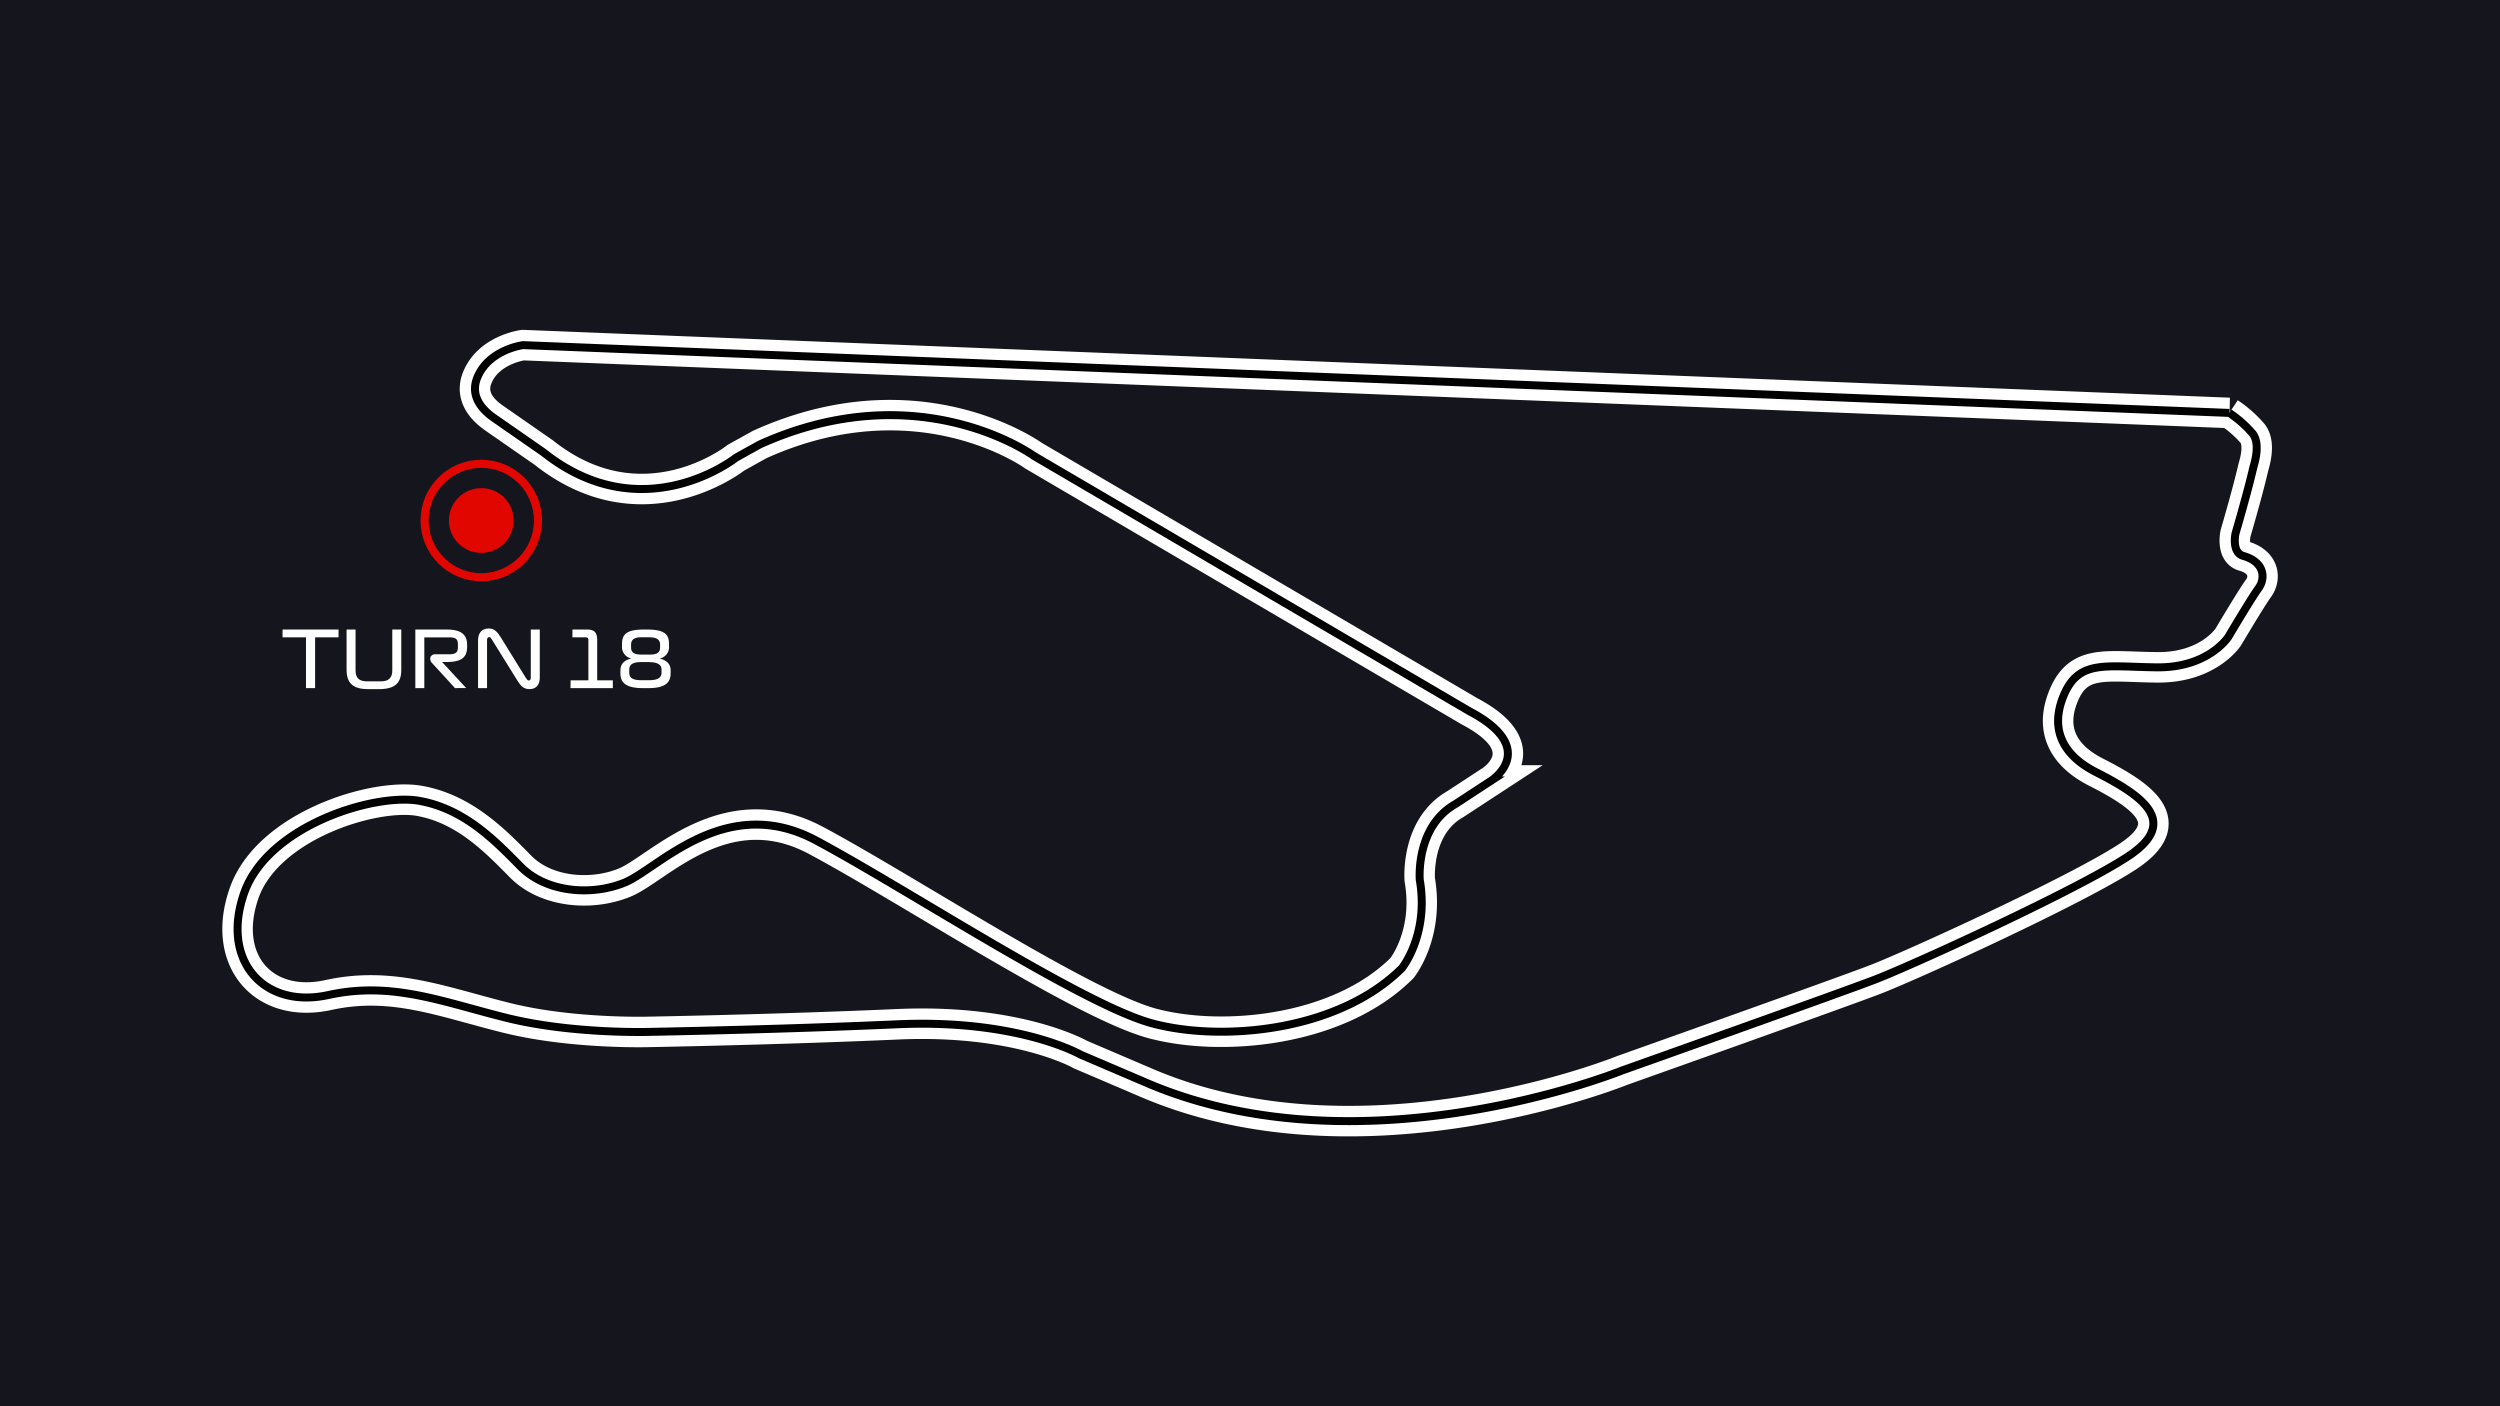
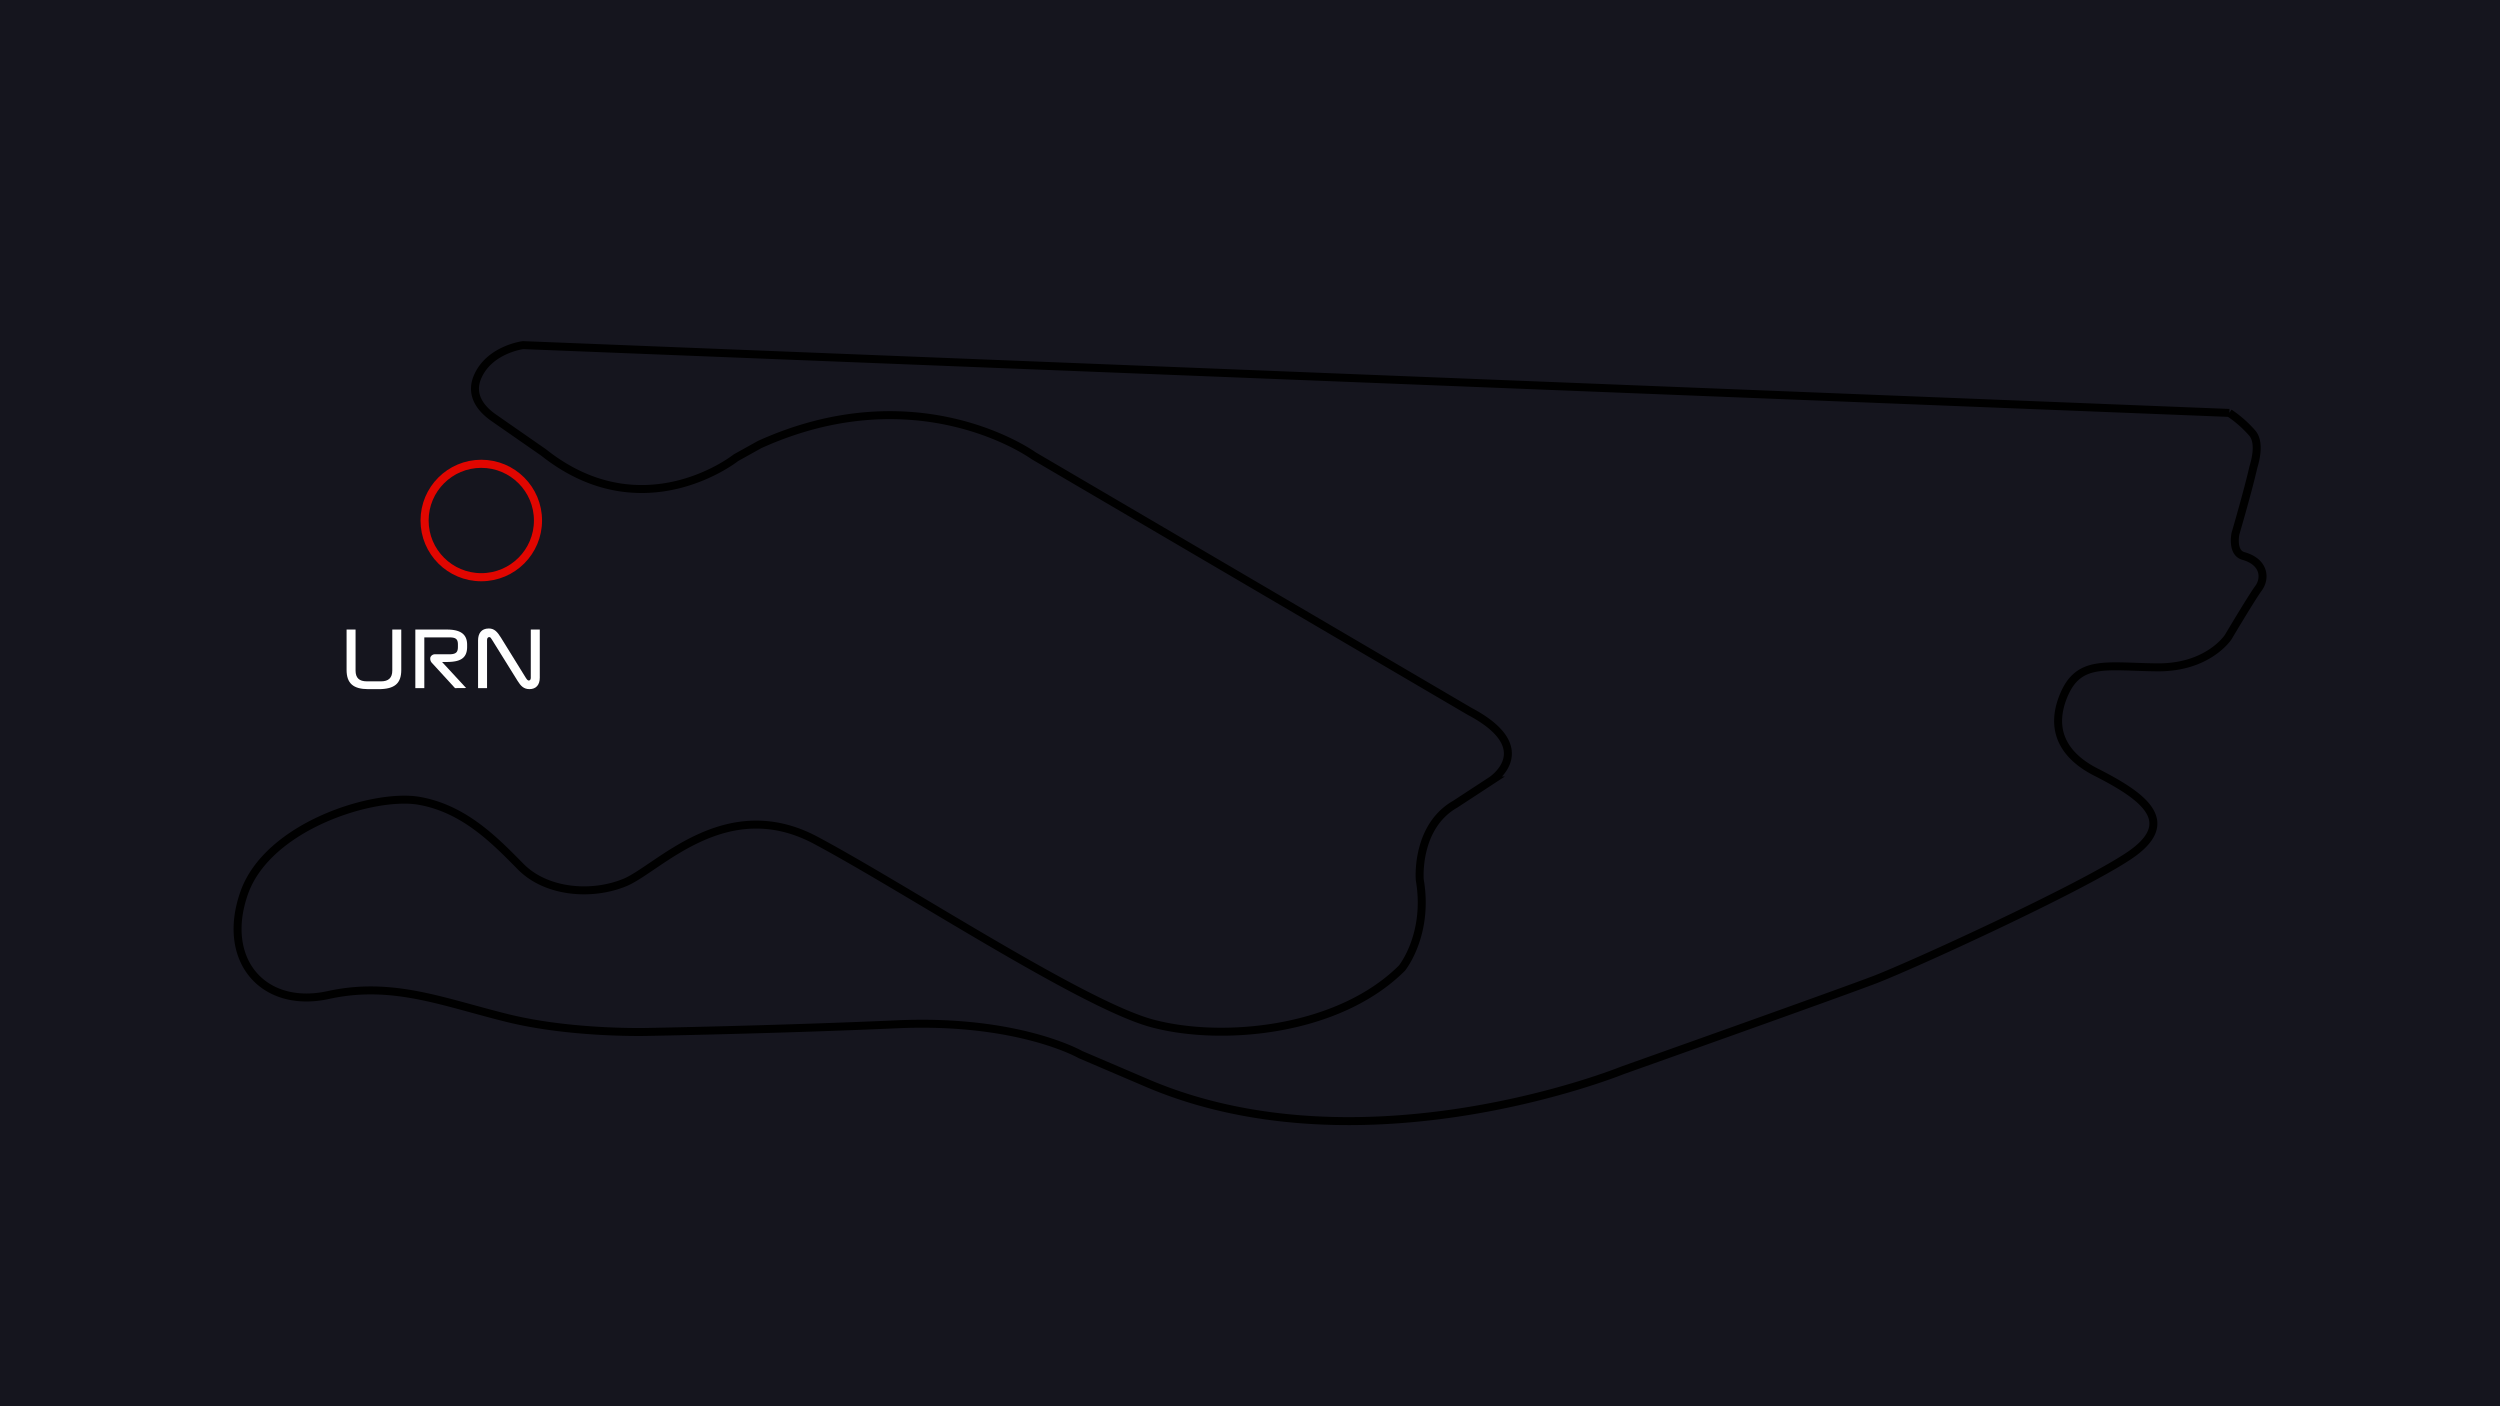
<svg xmlns="http://www.w3.org/2000/svg" viewBox="0 0 768 432">
  <defs>
    <style>
      .cls-1, .cls-5 {
        fill: #15151e;
      }

      .cls-2, .cls-3 {
        fill: none;
      }

      .cls-2 {
        stroke: #fff;
        stroke-width: 9.37px;
      }

      .cls-3 {
        stroke: #000;
        stroke-width: 2.45px;
      }

      .cls-4 {
        fill: #fff;
      }

      .cls-5 {
        stroke: #e10600;
        stroke-miterlimit: 10;
        stroke-width: 2.49px;
      }

      .cls-6 {
        fill: #e10600;
      }
    </style>
  </defs>
  <g id="bg">
    <rect class="cls-1" width="768" height="432" />
    <g>
-       <path class="cls-2" d="M451.44,218.51,317.52,140s-35.21-25.59-84.16-3.44l-7.28,4.05S197.61,163.29,167,139c0,0-13.79-9.58-15-10.43-2.51-1.71-8.28-6.16-5.2-13,3.7-8.26,13.88-9.55,13.88-9.55l524.16,20.83a35.48,35.48,0,0,1,7.16,6.32c2.61,3.32.39,9.67.2,10.51-1.77,7.68-5.46,20.23-5.46,20.23s-1.26,5.84,2.42,6.88c6.54,1.85,6.88,6.89,4.66,9.92s-9.31,15-9.31,15-6.11,9.46-21.85,9.3-24.09-2.52-28.72,8.7.77,18.82,9.91,23.47c14.71,7.48,25.77,15.41,9.91,25.89-15.5,10.25-66.33,33.47-77.68,37.83s-77.68,27.92-77.68,27.92-79.21,32.2-145.66,4.05l-20.84-8.91s-19.06-10.95-56.24-9.3S199.17,317,199.17,317s-23.34.68-43.29-4.25-35.3-11.39-55-7.08C80.92,310.05,67.75,295,75,274.34s39.91-30.78,53.81-28.32,23.36,12.33,31.16,20.23,21.72,9.1,32,4.85,30.9-27.76,58.67-12.94,81.95,50.5,103.37,56.24,57.17,2.47,76.67-17c0,0,8.36-10.31,5.47-27.11,0,0-1.36-16.27,10.92-23.26l11.13-7.28S473.16,230,451.44,218.51Z" />
      <path class="cls-3" d="M451.44,218.51,317.52,140s-35.21-25.59-84.16-3.44l-7.28,4.05S197.61,163.29,167,139c0,0-13.79-9.58-15-10.43-2.51-1.71-8.28-6.16-5.2-13,3.7-8.26,13.88-9.55,13.88-9.55l524.16,20.83a35.48,35.48,0,0,1,7.16,6.32c2.61,3.32.39,9.67.2,10.51-1.77,7.68-5.46,20.23-5.46,20.23s-1.26,5.84,2.42,6.88c6.54,1.85,6.88,6.89,4.66,9.92s-9.31,15-9.31,15-6.11,9.46-21.85,9.3-24.09-2.52-28.72,8.7.77,18.82,9.91,23.47c14.71,7.48,25.77,15.41,9.91,25.89-15.5,10.25-66.33,33.47-77.68,37.83s-77.68,27.92-77.68,27.92-79.21,32.2-145.66,4.05l-20.84-8.91s-19.06-10.95-56.24-9.3S199.17,317,199.17,317s-23.34.68-43.29-4.25-35.3-11.39-55-7.08C80.92,310.05,67.75,295,75,274.34s39.91-30.78,53.81-28.32,23.36,12.33,31.16,20.23,21.72,9.1,32,4.85,30.9-27.76,58.67-12.94,81.95,50.5,103.37,56.24,57.17,2.47,76.67-17c0,0,8.36-10.31,5.47-27.11,0,0-1.36-16.27,10.92-23.26l11.13-7.28S473.16,230,451.44,218.51Z" />
    </g>
    <g>
-       <path class="cls-4" d="M94,195.79h-7.2v-2.4H104v2.4h-7.2v15.6H94Z" />
      <path class="cls-4" d="M106.47,205.79v-12.4h2.76V206c0,2.25,1.1,3.31,3.5,3.31h4.32c2.28,0,3.46-1.06,3.46-3.31v-12.6h2.76v12.4c0,4.13-2,5.91-7,5.91h-3.12C108.51,211.7,106.47,209.92,106.47,205.79Z" />
      <path class="cls-4" d="M139.78,211.39l-7.06-7.71a1.86,1.86,0,0,1-.5-1.75,1.47,1.47,0,0,1,1.51-.93h4.15c2.09,0,2.79-.51,2.79-2.26V198c0-1.75-.7-2.2-2.79-2.2h-7.53v15.6h-2.76v-18h9.7c3.55,0,6.21,1,6.21,4.65v.65c0,3.67-2.3,4.66-6.33,4.66H135.8l7.39,8Z" />
      <path class="cls-4" d="M146.86,196.75c0-2.07.94-3.68,3.31-3.68,1.68,0,2.59,1,3.72,2.81l7.68,12.41c.29.46.58.77.87.77s.62-.26.62-.79V193.39h2.76V208.2c0,2.13-1.08,3.5-3.17,3.5-1.77,0-2.69-1-3.65-2.54l-7.84-12.61c-.32-.5-.48-.84-.87-.84s-.67.34-.67.89v14.79h-2.76Z" />
-       <path class="cls-4" d="M175.3,209h5.45V196.58c0-.51-.24-.79-.72-.79h-4.18v-2.4h4.61c2.16,0,3,1,3,3.16V209h4.8v2.4h-13Z" />
-       <path class="cls-4" d="M197.88,193.39h.84c5.31,0,6.8,1.39,6.8,4.41v.65a3.55,3.55,0,0,1-2.88,3.84c2.37.6,3.38,1.85,3.38,3.65v.94c0,2.88-1.77,4.51-6.82,4.51h-1.8c-5,0-6.81-1.63-6.81-4.51V206c0-1.89,1-3.14,3.36-3.72a3.57,3.57,0,0,1-2.86-3.84v-.65C191.09,194.78,192.58,193.39,197.88,193.39Zm1.68,10H197c-2.88,0-3.69.94-3.69,2.35v.89c0,1.39.67,2.33,3.81,2.33h2.28c2.91,0,3.82-.94,3.82-2.33v-.89C203.26,204.36,202.2,203.42,199.56,203.42Zm0-7.63h-2.47c-2.14,0-3.22.69-3.22,2.25v.89c0,1.56.94,2.19,3.19,2.19h2.52c2.26,0,3.2-.63,3.2-2.19V198C202.76,196.48,201.68,195.79,199.54,195.79Z" />
    </g>
  </g>
  <g id="localization">
    <g>
      <g id="Group">
        <circle id="Oval_4-2" data-name="Oval 4-2" class="cls-5" cx="147.85" cy="159.9" r="17.42" />
      </g>
-       <circle id="Oval_4" data-name="Oval 4" class="cls-6" cx="147.85" cy="159.9" r="9.95" />
    </g>
  </g>
</svg>